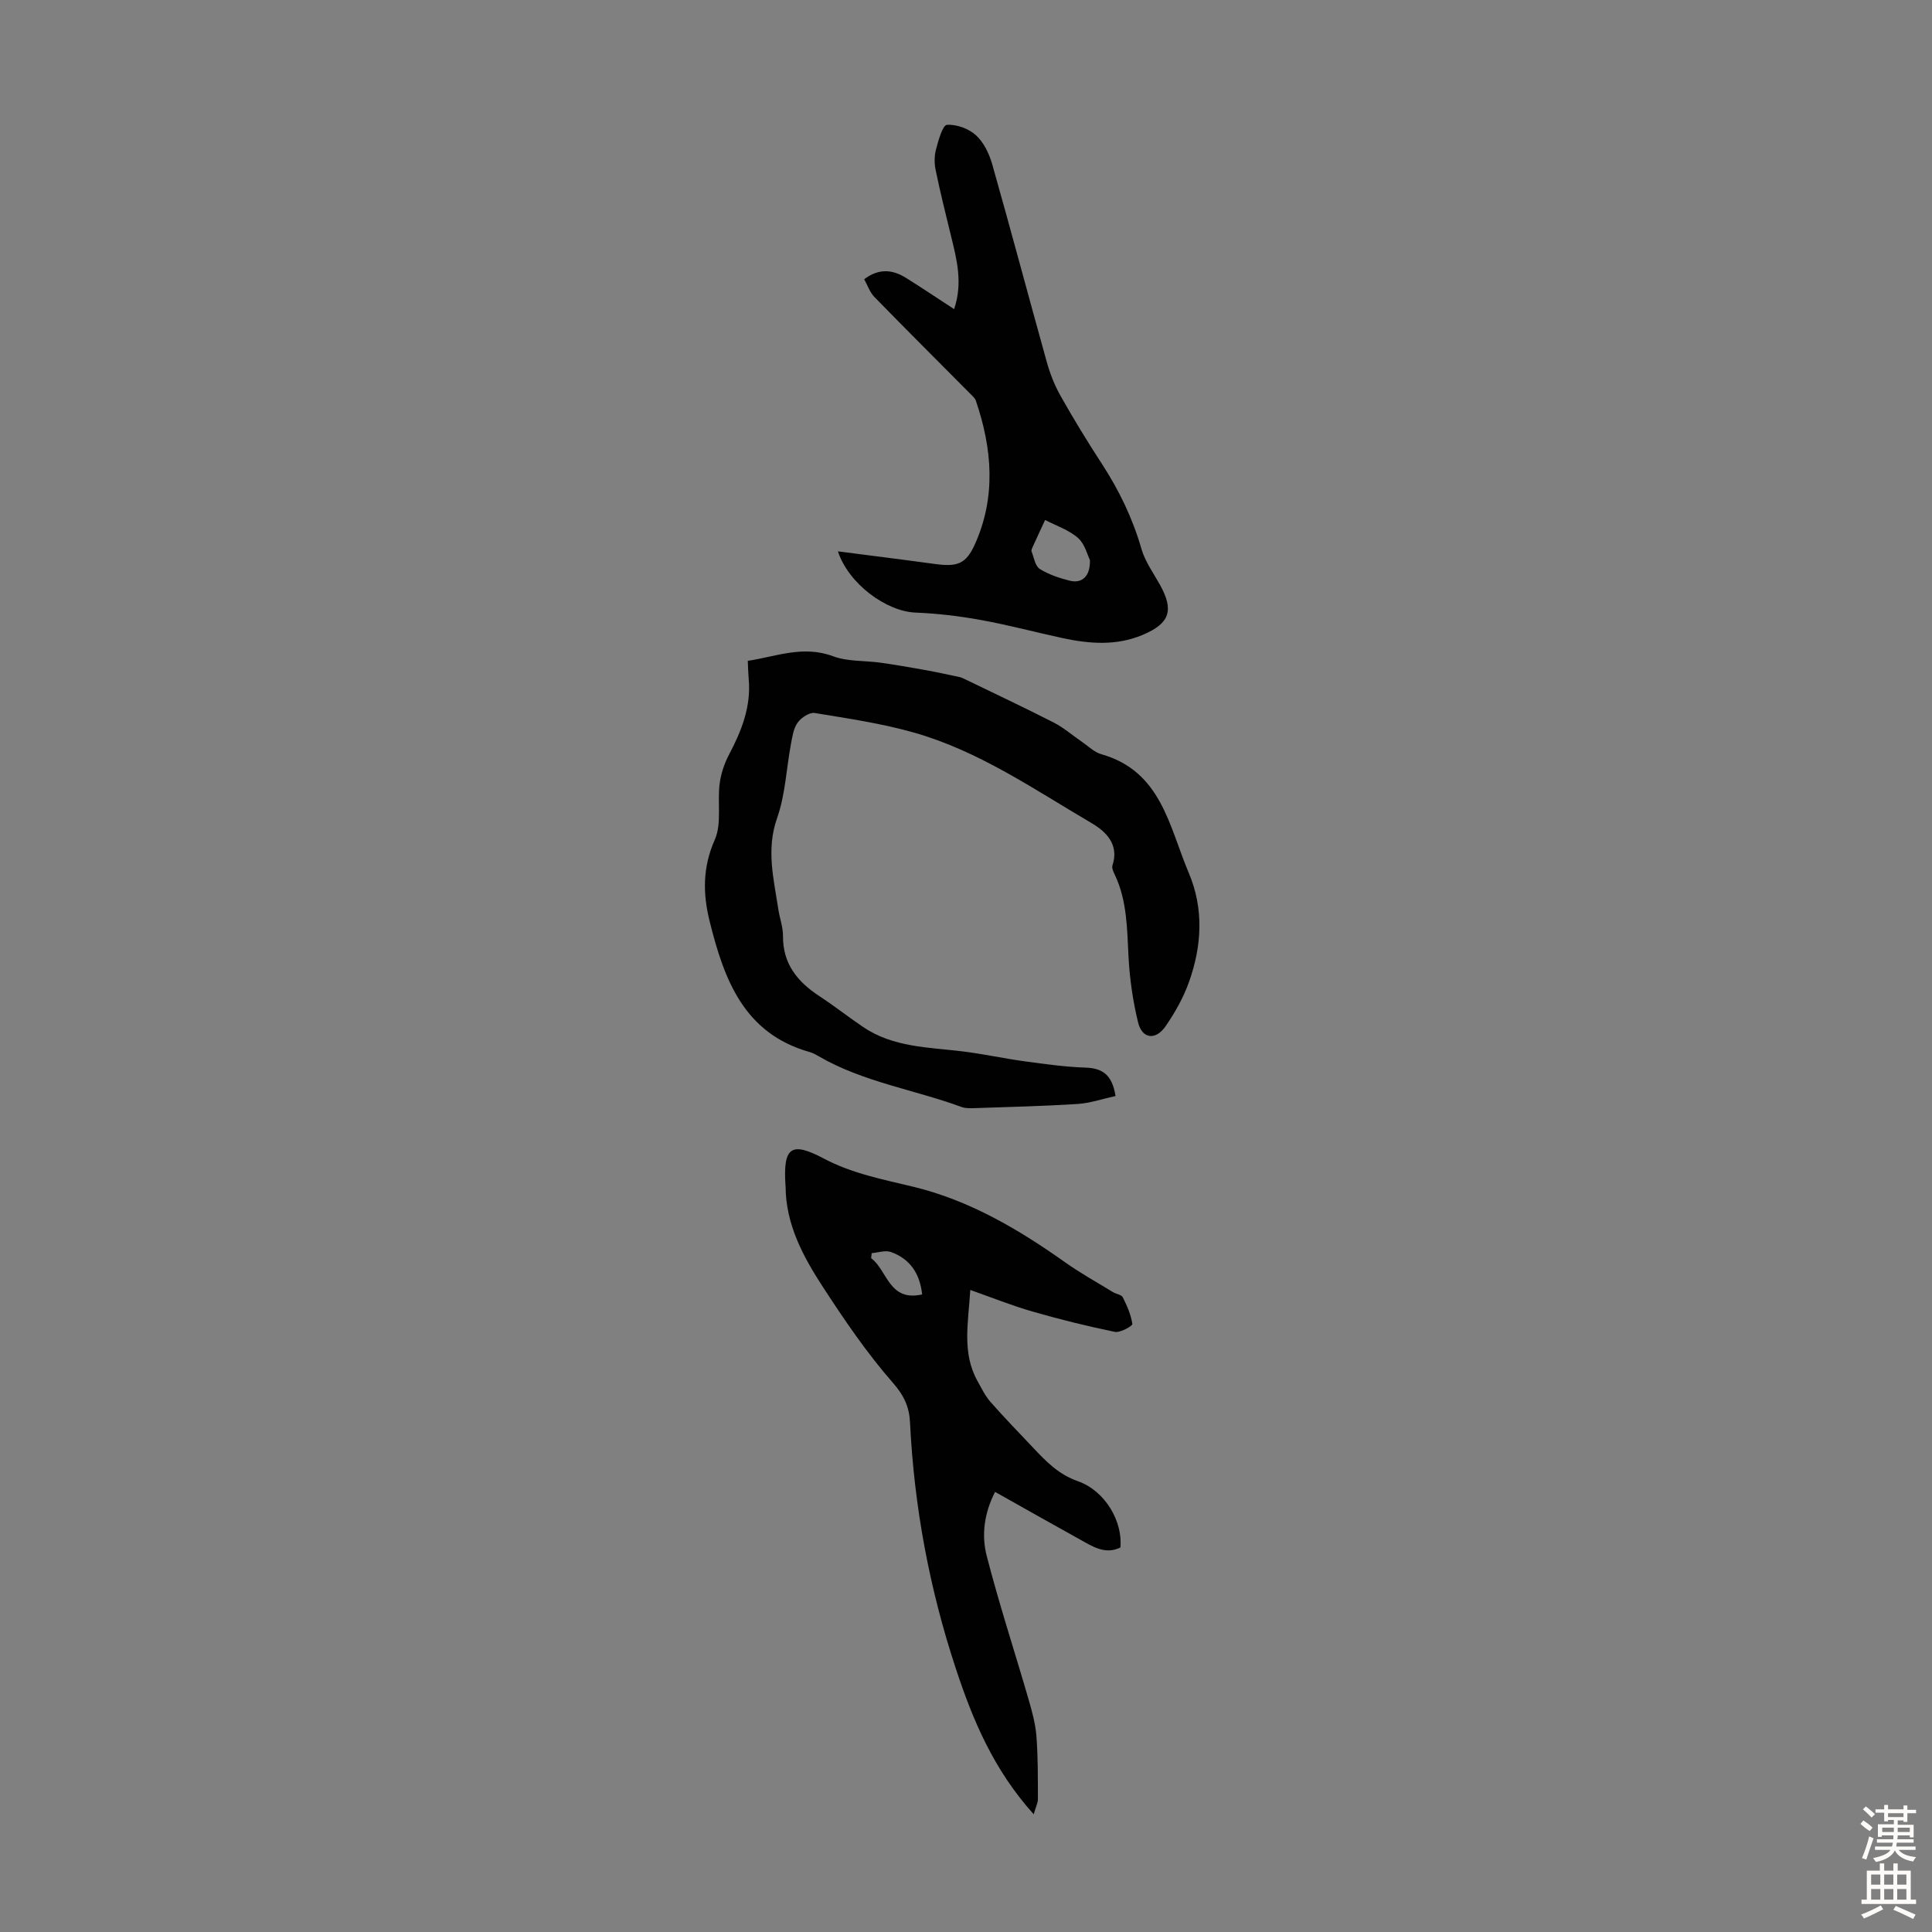
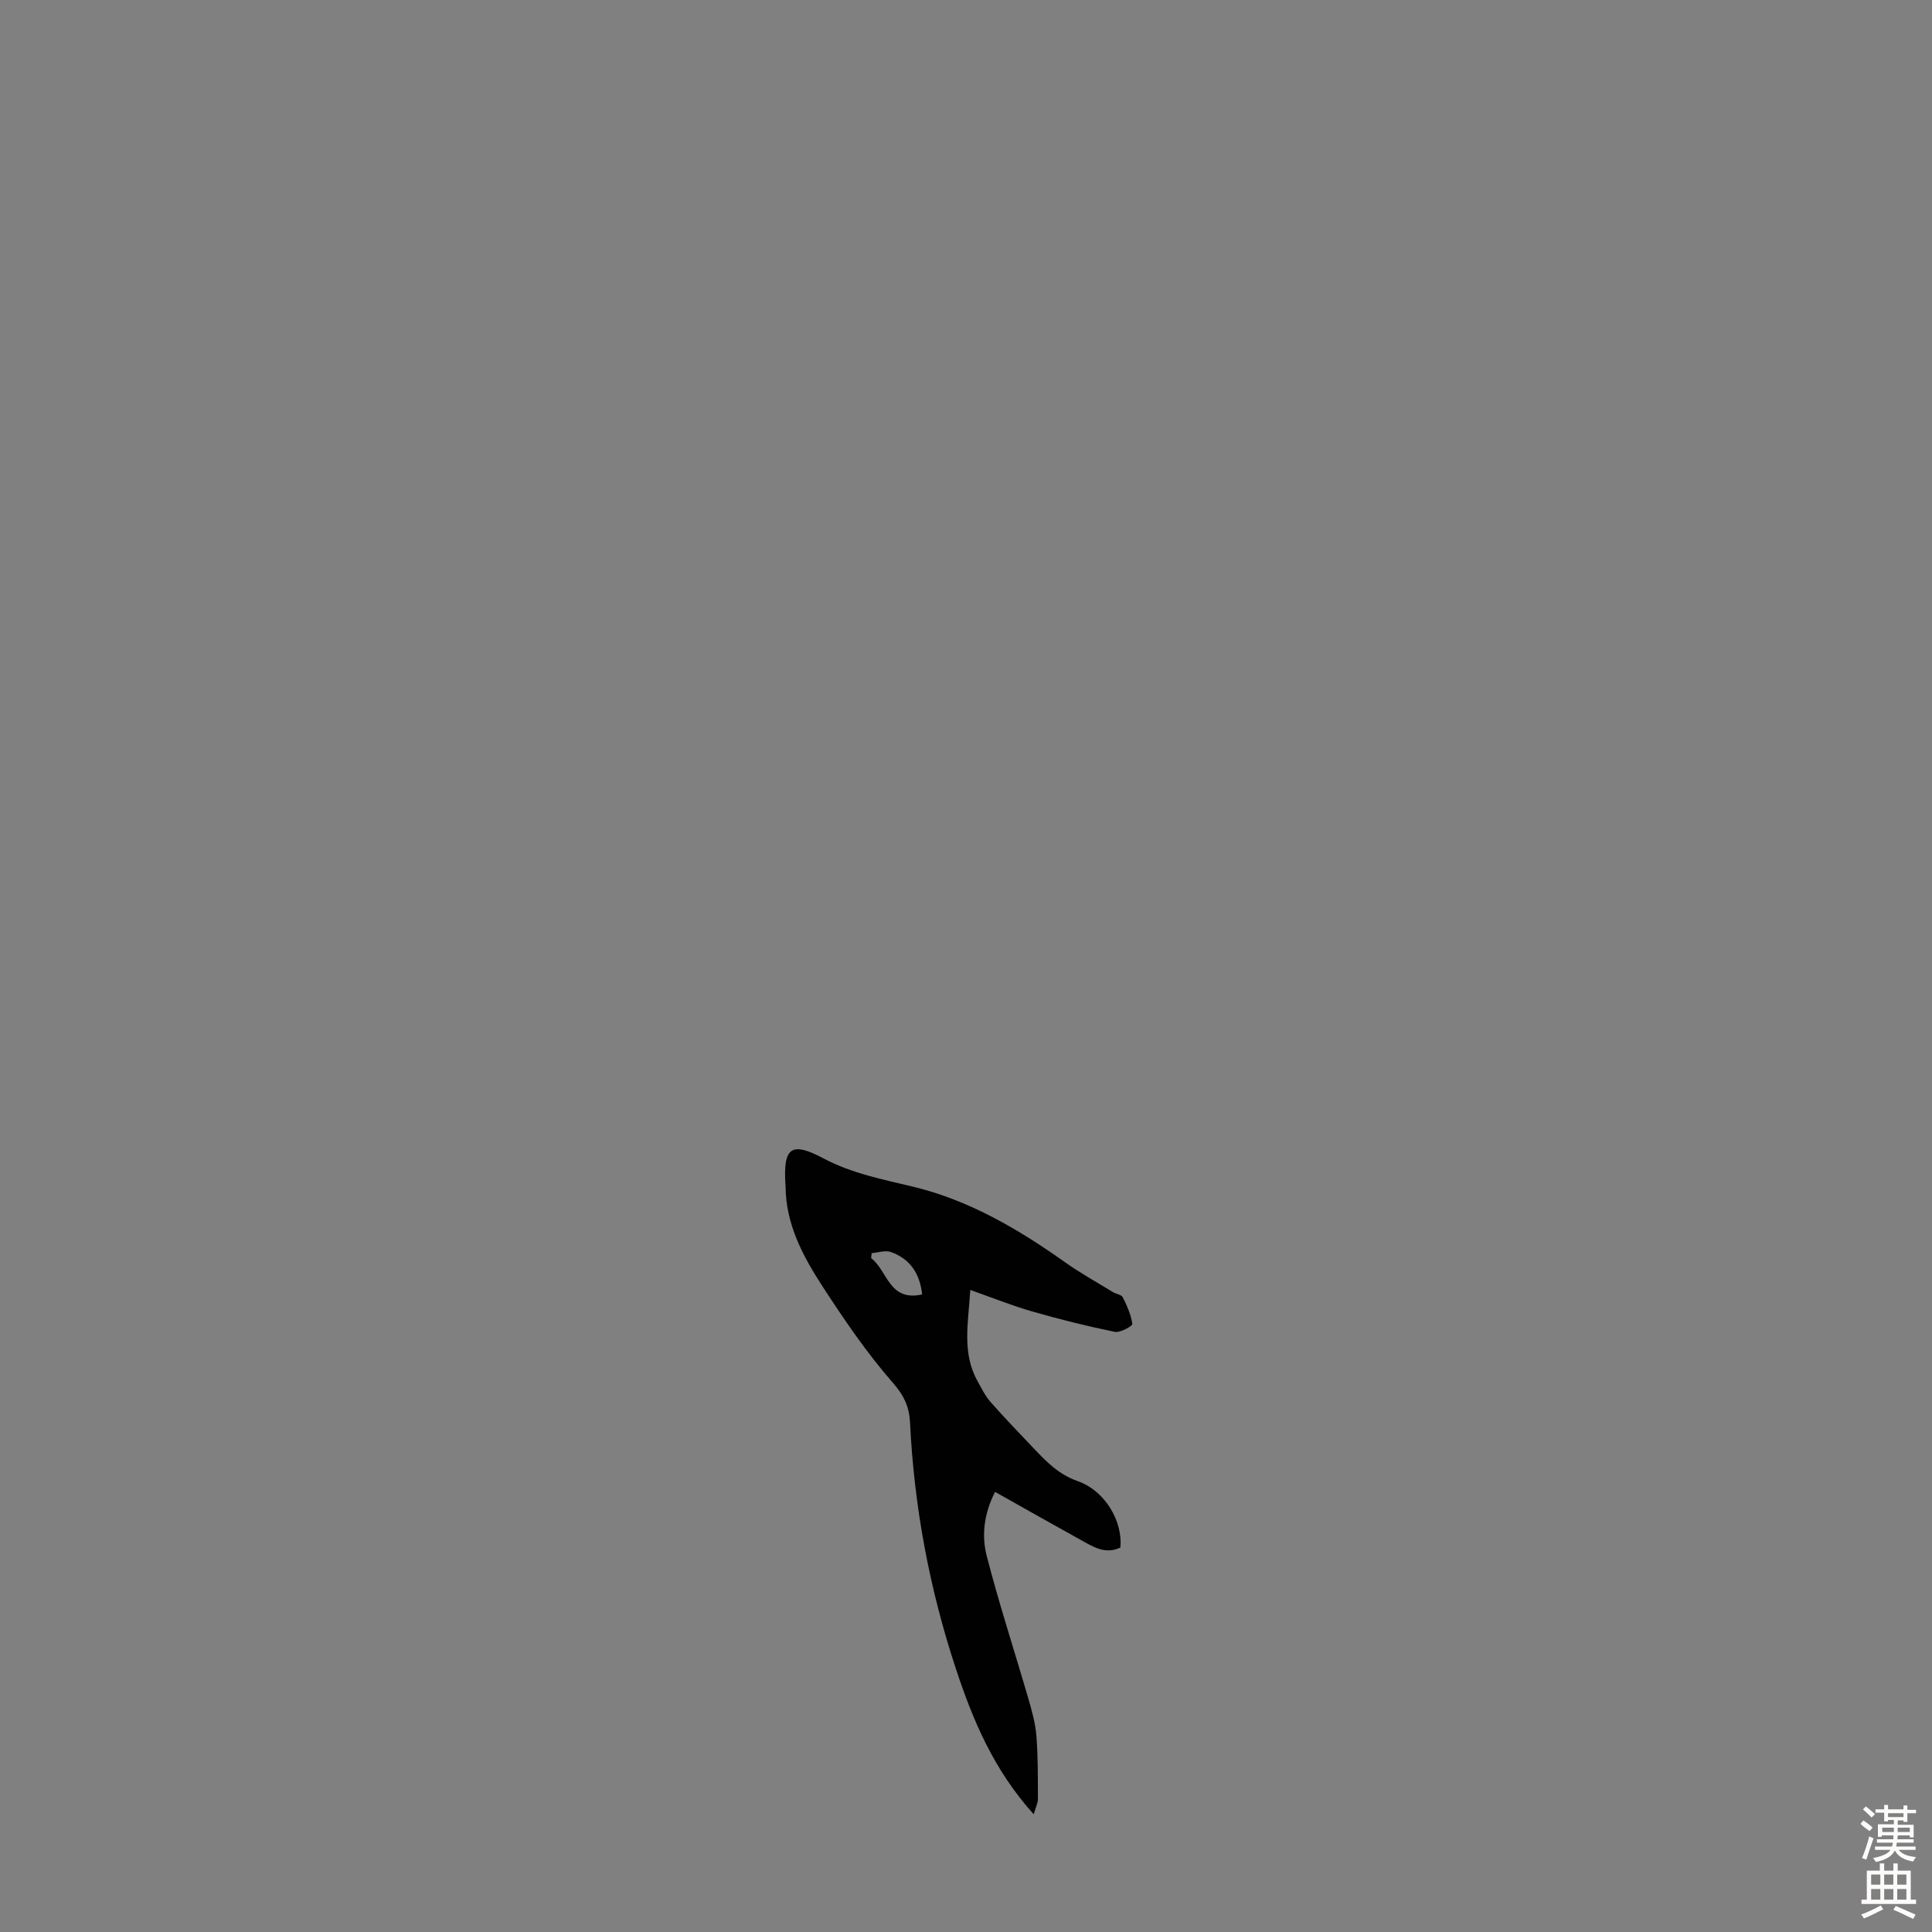
<svg xmlns="http://www.w3.org/2000/svg" enable-background="new 0 0 400 400" viewBox="0 0 400 400">
  <rect x="0" y="0" width="400" height="400" fill="#808080" stroke="none" />
  <g fill="#010102">
-     <path d="m230.96 226.92c-2.72.59-5.25 1.47-7.81 1.64-7.13.46-14.28.62-21.43.87-.88.03-1.84.05-2.64-.24-9.83-3.61-20.4-5.16-29.61-10.52-.58-.34-1.18-.67-1.82-.85-13.66-3.84-17.74-15.06-20.72-27.05-1.42-5.71-1.49-11.18 1.06-16.92 1.48-3.34.51-7.7 1-11.55.26-2.09.98-4.24 1.97-6.11 2.59-4.92 4.57-9.93 4.05-15.62-.1-1.1-.12-2.21-.19-3.75 5.91-.9 11.46-3.27 17.66-.95 3.01 1.13 6.53.87 9.8 1.33 3.04.43 6.06.95 9.08 1.49 2.45.44 4.88.97 7.31 1.49.42.09.83.3 1.22.49 6.1 2.96 12.24 5.84 18.28 8.93 2.11 1.08 3.95 2.71 5.93 4.06 1.28.88 2.49 2.09 3.91 2.49 12.45 3.51 14.04 14.99 18.11 24.57 3.16 7.45 2.71 15.14.04 22.61-1.15 3.22-2.89 6.31-4.83 9.13-2.08 3.01-4.88 2.64-5.71-.81-1.07-4.41-1.73-8.98-1.97-13.51-.31-5.82-.27-11.63-2.85-17.05-.28-.59-.65-1.37-.48-1.9 1.46-4.42-1.41-7.07-4.38-8.81-11.83-6.94-23.24-14.87-36.62-18.68-6.72-1.92-13.72-2.94-20.64-4.08-1.08-.18-2.79.96-3.53 1.98-.86 1.18-1.1 2.89-1.39 4.41-.96 5.14-1.16 10.52-2.88 15.39-2.28 6.48-.69 12.54.25 18.78.28 1.88.99 3.74.98 5.6-.05 5.78 3.01 9.5 7.55 12.47 3.08 2.02 5.98 4.31 9.04 6.38 6.23 4.22 13.52 4.19 20.6 5.05 4.31.53 8.57 1.47 12.87 2.06 4.19.57 8.39 1.16 12.61 1.3 3.46.13 5.48 1.44 6.18 5.88z" />
    <path d="m214.02 375.63c-8.34-9.27-12.61-19.51-16.13-30.18-5.47-16.56-8.63-33.52-9.48-50.94-.15-3.12-1.18-5.52-3.49-8.15-5.41-6.17-10.08-13.04-14.57-19.94-4.08-6.28-7.67-12.92-7.7-20.78 0-.11-.02-.22-.03-.33-.49-7.79 1.16-9.04 7.91-5.46 5.92 3.14 12.29 4.33 18.7 5.89 11.51 2.8 21.67 8.78 31.31 15.62 3.16 2.24 6.58 4.13 9.89 6.16.66.41 1.76.52 2.03 1.07.88 1.76 1.71 3.63 1.98 5.53.06.4-2.51 1.85-3.62 1.63-5.75-1.18-11.46-2.6-17.09-4.22-4.24-1.22-8.36-2.88-12.84-4.46-.42 6.84-1.78 13.08 1.54 18.95.81 1.44 1.54 2.98 2.61 4.2 2.88 3.27 5.92 6.41 8.92 9.58 2.66 2.82 5.21 5.46 9.21 6.87 5.72 2.02 9.32 8.43 8.79 13.73-3.2 1.54-5.79-.25-8.39-1.68-5.76-3.18-11.48-6.43-17.55-9.84-2.28 4.45-2.83 8.97-1.74 13.22 2.55 9.91 5.74 19.65 8.6 29.48.74 2.55 1.48 5.16 1.69 7.78.35 4.34.3 8.71.32 13.07.01.84-.44 1.68-.87 3.2zm-23.1-107.63c-.47-4.37-2.54-7.37-6.45-8.78-1.16-.42-2.66.12-4 .23-.04.35-.07.69-.11 1.04 3.39 2.52 3.66 9.06 10.56 7.51z" />
-     <path d="m173.48 114.15c6.9.9 13.43 1.7 19.95 2.6 4.66.64 6.52.14 8.41-4.06 4.41-9.8 3.59-19.8.2-29.73-.17-.49-.62-.9-1.01-1.29-6.67-6.72-13.39-13.41-20-20.19-.95-.97-1.41-2.42-2.11-3.67 3.14-2.36 5.96-1.97 8.72-.24 3.29 2.06 6.52 4.23 9.9 6.43 1.83-5.4.56-10.26-.64-15.14-1.12-4.54-2.24-9.09-3.19-13.68-.29-1.39-.27-2.96.1-4.32.49-1.83 1.35-4.94 2.23-5.01 1.98-.15 4.5.77 6.01 2.14 1.62 1.47 2.75 3.82 3.37 5.99 3.87 13.63 7.5 27.33 11.31 40.98.68 2.43 1.63 4.86 2.88 7.06 2.69 4.77 5.55 9.45 8.54 14.04 3.56 5.47 6.34 11.23 8.16 17.54.75 2.62 2.45 4.98 3.81 7.41 2.99 5.34 2.1 8.06-3.55 10.44-5.41 2.28-10.95 1.86-16.49.68-5.68-1.22-11.3-2.74-17.02-3.77-4.46-.81-9.01-1.35-13.54-1.53-6.04-.26-13.83-5.95-16.04-12.68zm52.18 1.81c-.51-1-1.03-3.32-2.48-4.59-1.89-1.67-4.5-2.51-6.8-3.71-.86 1.85-1.73 3.7-2.57 5.56-.14.3-.33.71-.23.96.49 1.25.73 2.99 1.68 3.6 1.84 1.17 4.04 1.89 6.18 2.44 2.54.64 4.3-.83 4.22-4.26z" />
  </g>
  <path d="m385.2 377.6.6-.7c.6.4 1.3.9 1.9 1.5l-.6.7c-.8-.5-1.4-1-1.9-1.5zm.3 7.1c.6-1.4 1.1-2.9 1.5-4.5.3.1.6.3.9.4-.5 1.4-1 2.9-1.5 4.4zm.2-10.1.6-.6c.7.5 1.3 1.1 1.9 1.6l-.7.7c-.6-.6-1.2-1.2-1.8-1.7zm8.4-.8h.8v.9h1.8v.7h-1.8v1.8h-.8v-.3h-1.2v.9h3.3v2.6h-.8v-.4h-2.5c0 .3 0 .6-.1.8h3.4v.7h-3.5c0 .3-.1.6-.1.8h4v.7h-3.5c.7.9 1.9 1.3 3.6 1.5-.2.2-.4.5-.6.9-1.9-.3-3.2-1.1-3.8-2.3-.5 1.1-1.8 2-3.9 2.4-.2-.3-.4-.5-.6-.8 1.9-.4 3.1-.9 3.6-1.7h-3.2v-.7h3.5c.1-.2.1-.5.2-.8h-3.3v-.7h3.4c0-.2 0-.5 0-.8h-2.4v.3h-.8v-2.6h3.3v-.9h-1.2v.3h-.8v-1.8h-1.8v-.7h1.8v-.9h.8v.9h3.2zm-4.4 5.5h2.4c0-.3 0-.6 0-.9h-2.4zm1.2-3.1h3.2v-.8h-3.2zm4.4 2.2h-2.4v.9h2.5v-.9z" fill="#fcfbfa" />
  <path d="m389.2 385.8h.9v1.5h1.9v-1.5h.9v1.5h2.7v6h1.1v.9h-11.3v-.9h1.1v-6h2.7zm.2 8.7.5.8c-1.2.6-2.5 1.3-4 1.9-.2-.3-.3-.6-.6-.8 1.6-.6 3-1.3 4.1-1.9zm-2-4.3h1.9v-2.1h-1.9zm0 3.1h1.9v-2.2h-1.9zm2.7-3.1h1.9v-2.1h-1.9zm0 3.1h1.9v-2.2h-1.9zm2.4 1.3c1.4.6 2.7 1.2 4.1 1.8l-.5.9c-1.5-.7-2.8-1.4-4.1-1.9zm2.2-6.5h-1.9v2.1h1.9zm-1.9 5.2h1.9v-2.2h-1.9z" fill="#fcfbfa" />
</svg>